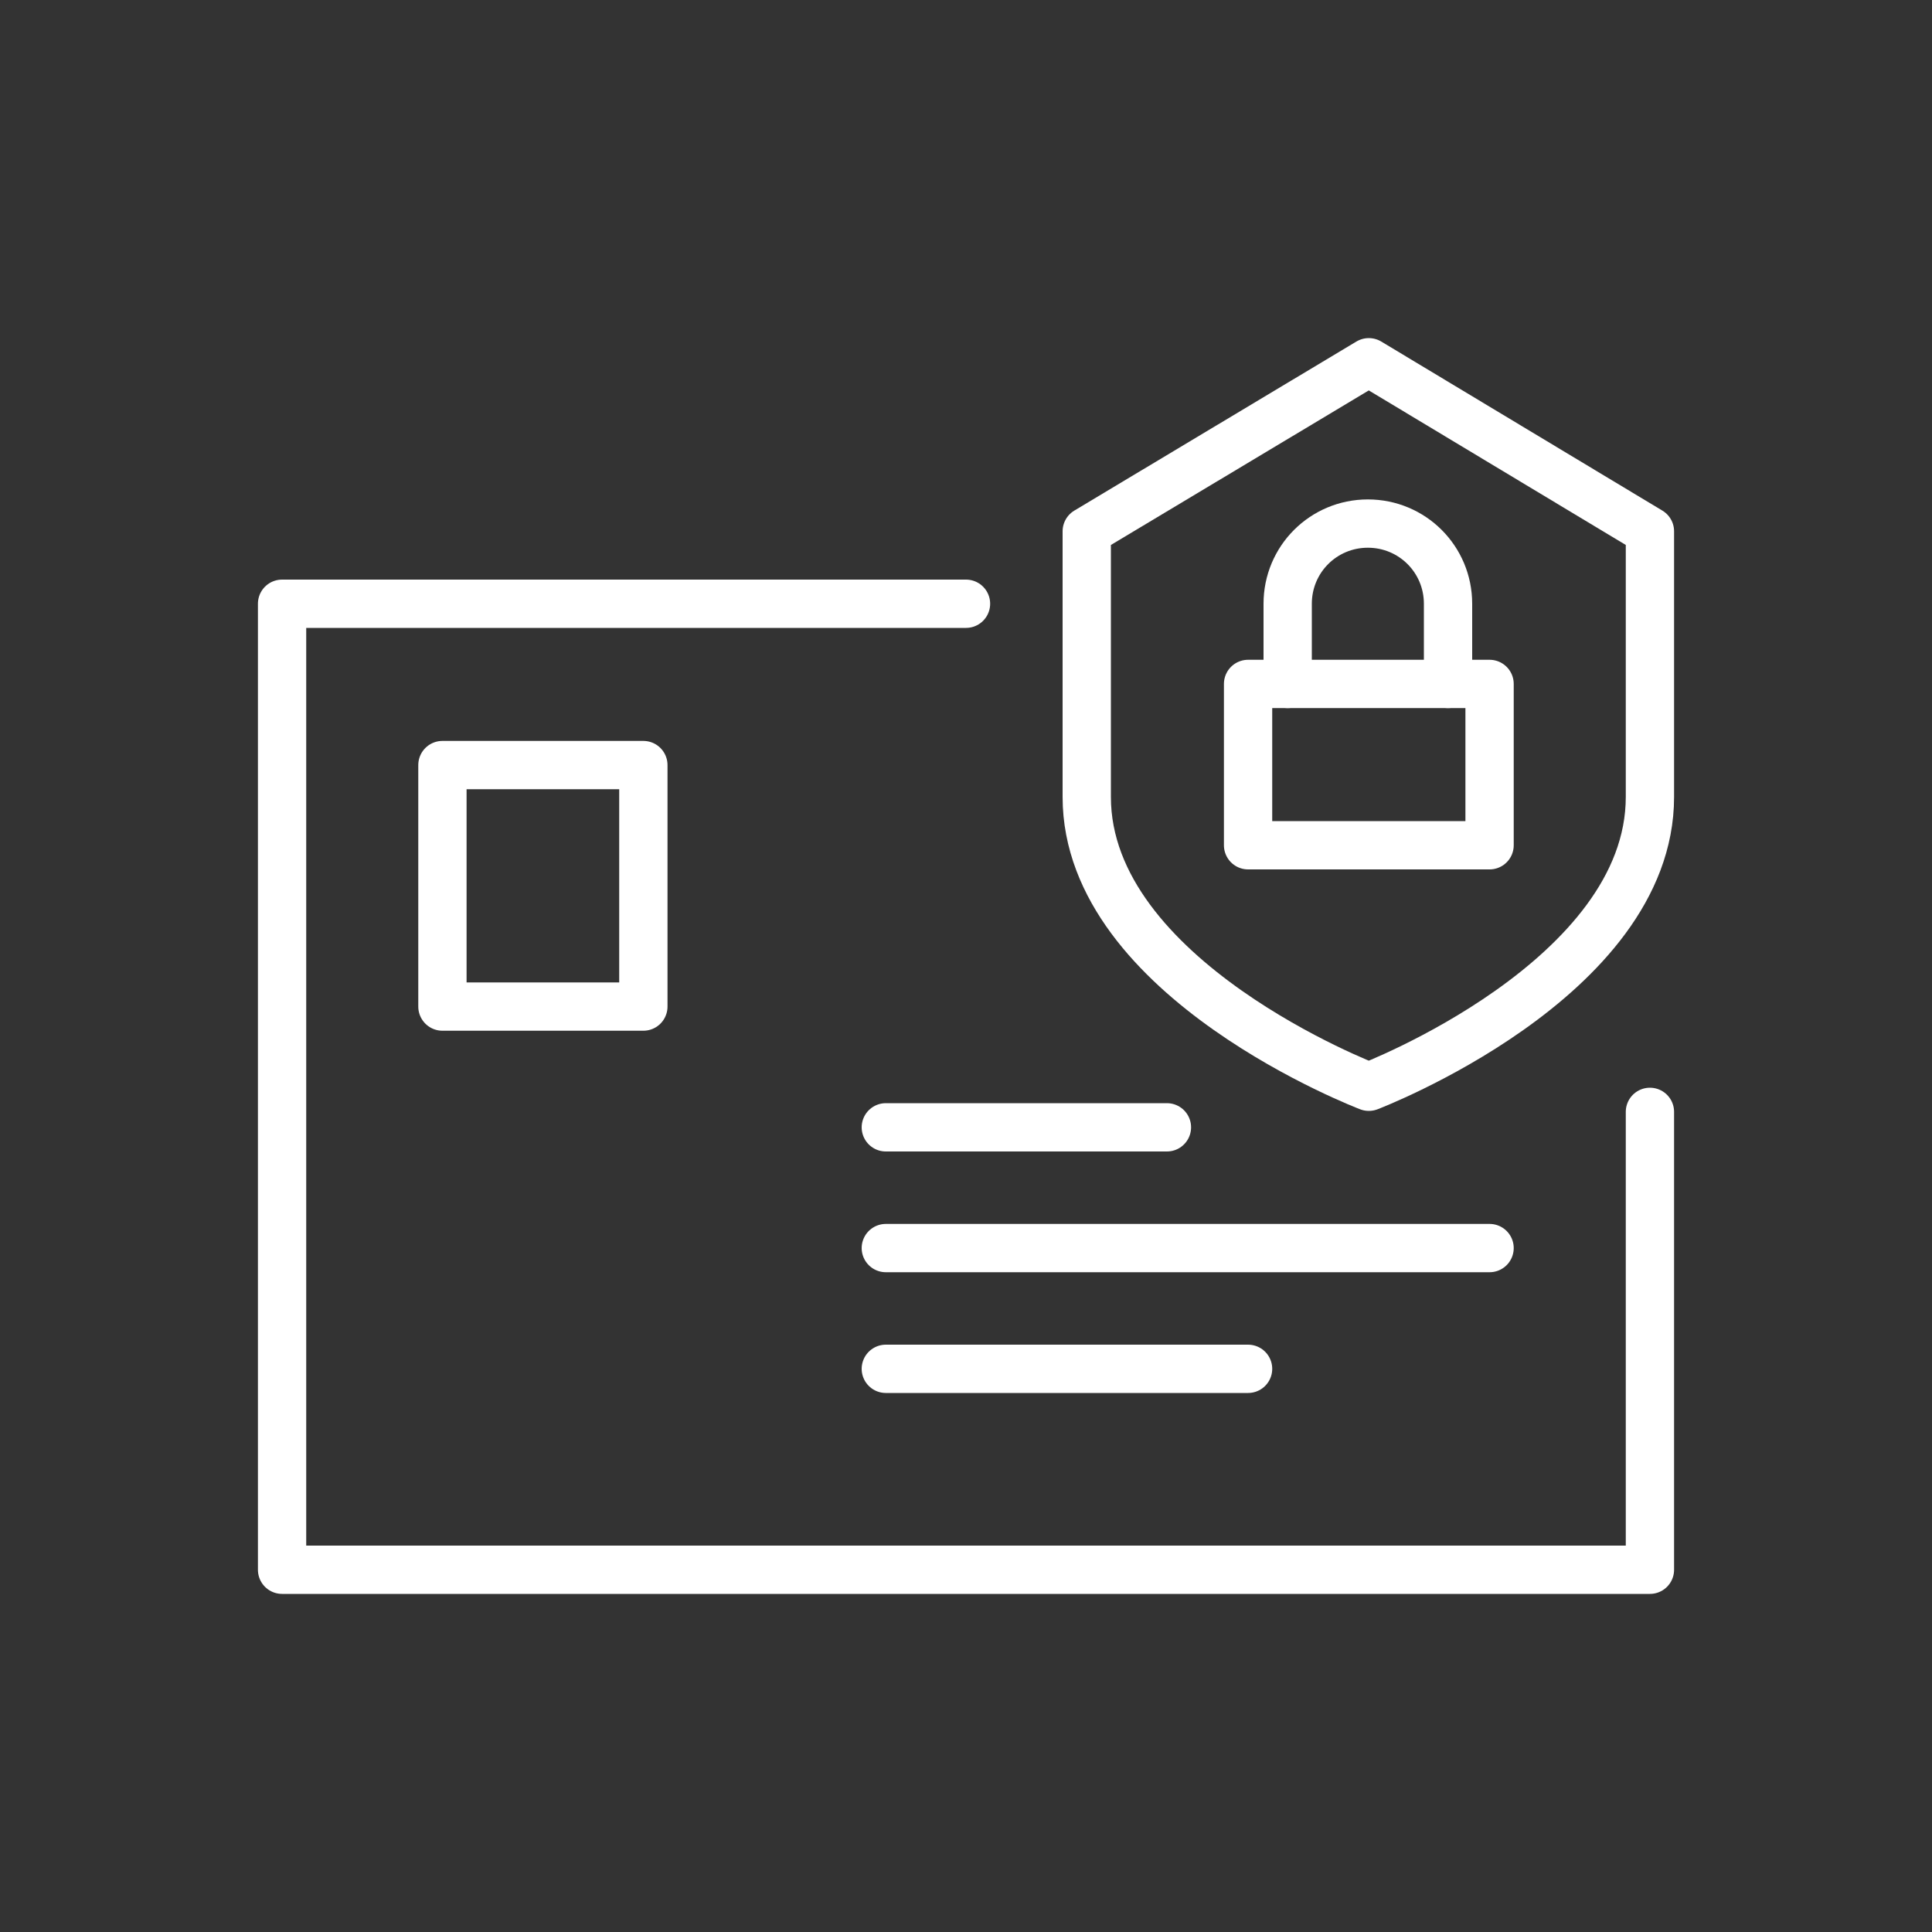
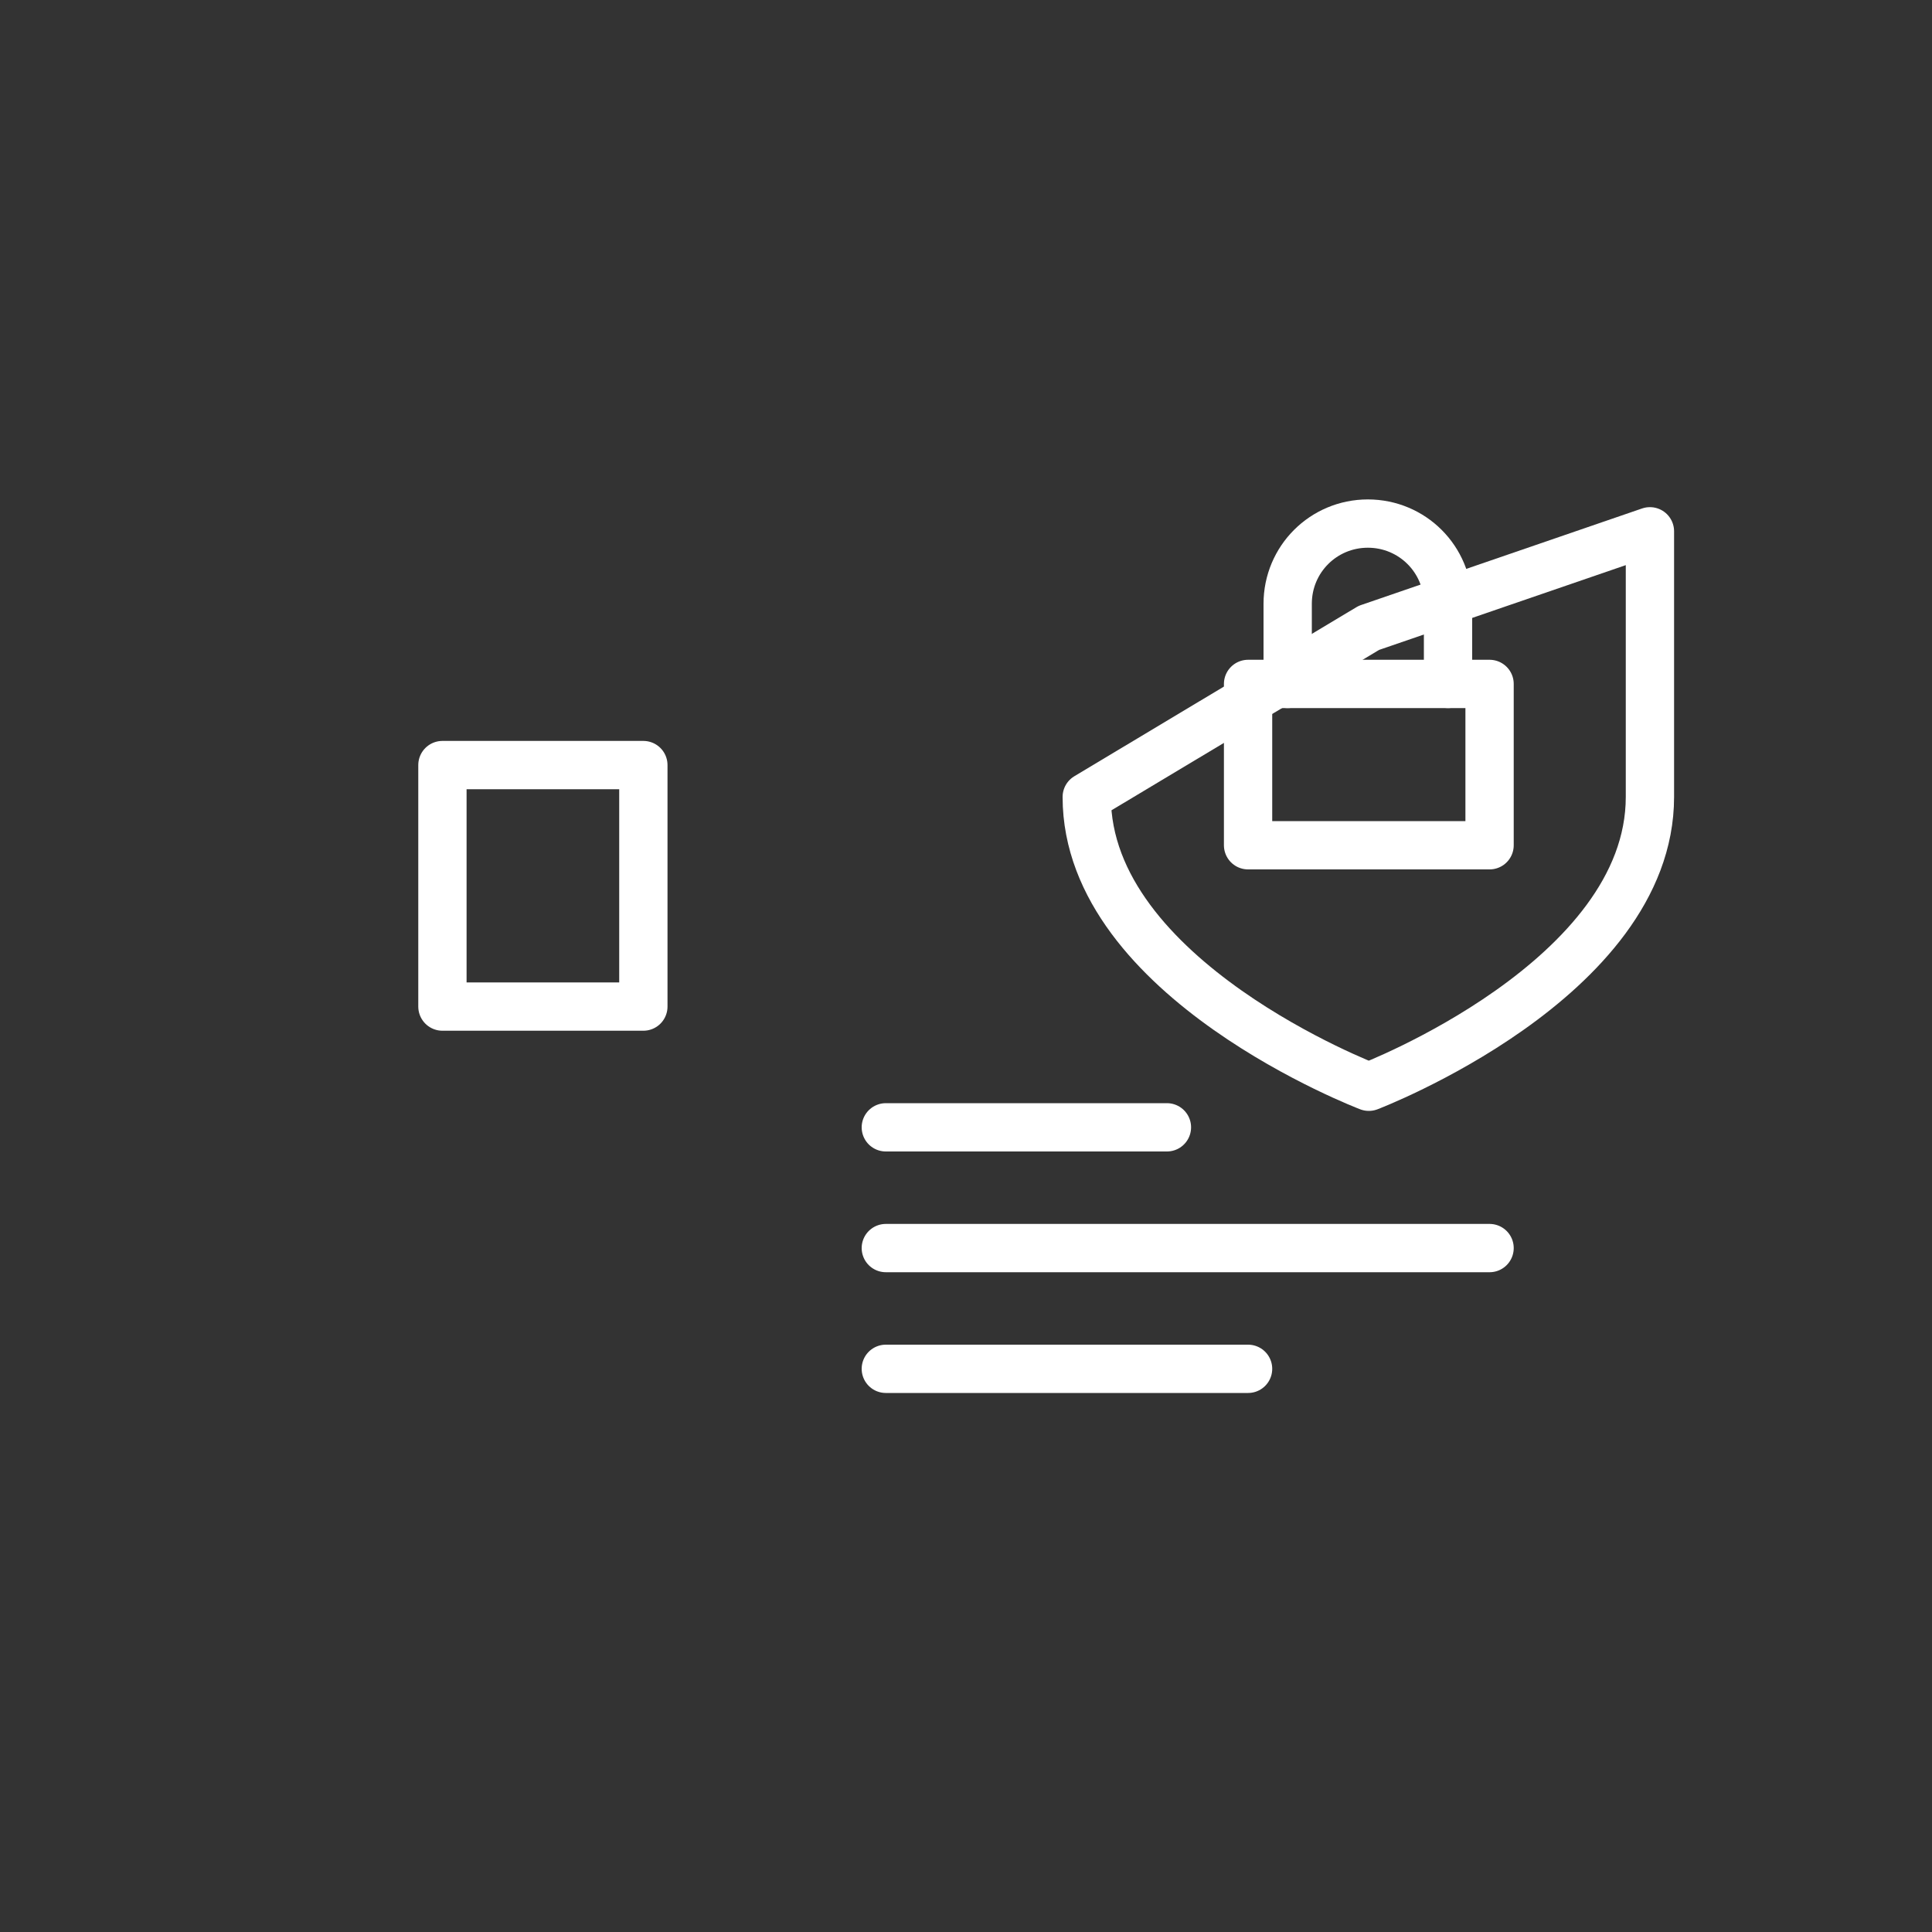
<svg xmlns="http://www.w3.org/2000/svg" id="Layer_1" x="0px" y="0px" viewBox="0 0 200 200" style="enable-background:new 0 0 200 200;" xml:space="preserve">
  <rect x="0" y="0" width="200" height="200" fill="#333333" stroke="none" />
  <style type="text/css">	.st0{fill:none;stroke:#FFFFFF;stroke-width:5;stroke-linecap:round;stroke-linejoin:round;stroke-miterlimit:10;}	.st1{fill:#FFFFFF;}</style>
  <g>
    <g>
      <g>
-         <polyline class="st0" points="170.8,115.1 170.8,162.5 29.2,162.5 29.2,62.5 100,62.5    " />
        <line class="st0" x1="91.7" y1="141.7" x2="129.2" y2="141.7" />
        <line class="st0" x1="91.7" y1="116.7" x2="120.8" y2="116.7" />
        <rect x="45.8" y="79.2" class="st0" width="20.8" height="25" />
        <line class="st0" x1="91.7" y1="129.2" x2="154.2" y2="129.2" />
      </g>
      <g>
-         <path class="st0" d="M141.7,112.5c0,0-29.2-11.1-29.2-30V55l29.2-17.5L170.8,55v27.5C170.8,101.4,141.7,112.5,141.7,112.5z" />
+         <path class="st0" d="M141.7,112.5c0,0-29.2-11.1-29.2-30l29.2-17.5L170.8,55v27.5C170.8,101.4,141.7,112.5,141.7,112.5z" />
        <rect x="129.2" y="70.8" class="st0" width="25" height="16.7" />
        <path class="st0" d="M133.3,70.8v-8.3c0-4.6,3.7-8.3,8.3-8.3l0,0c4.6,0,8.3,3.7,8.3,8.3v8.3" />
      </g>
    </g>
  </g>
</svg>